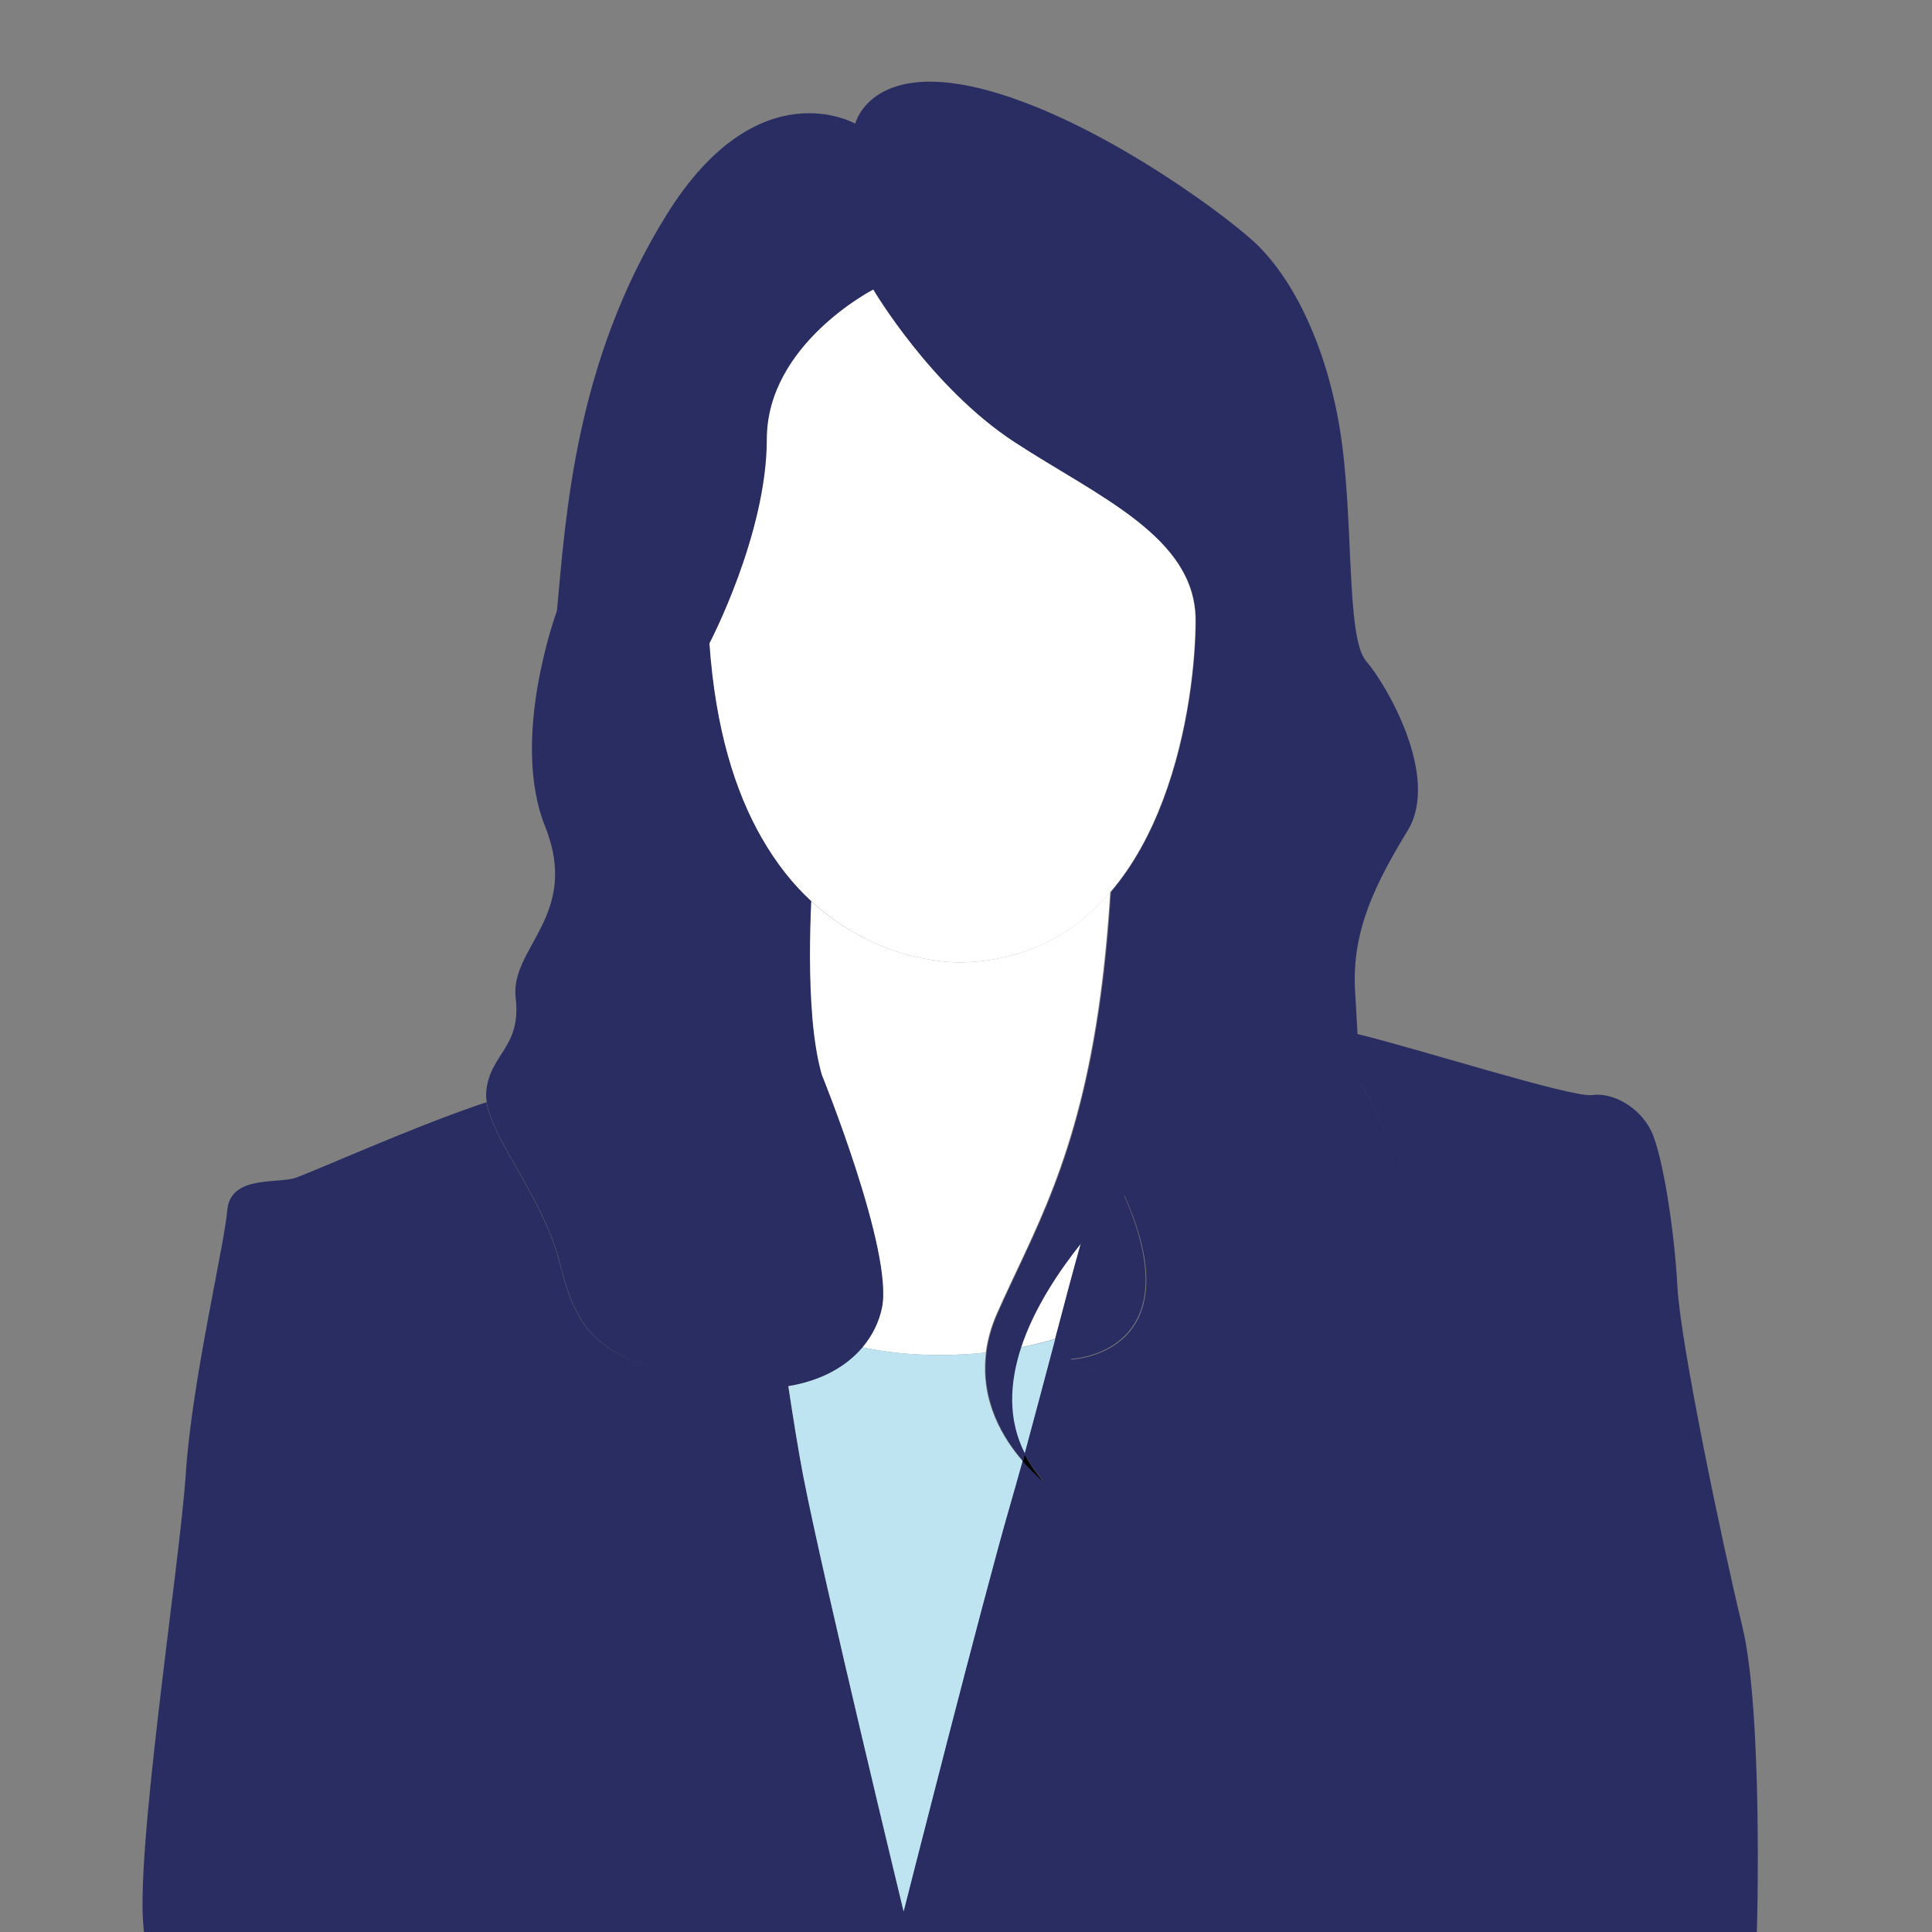
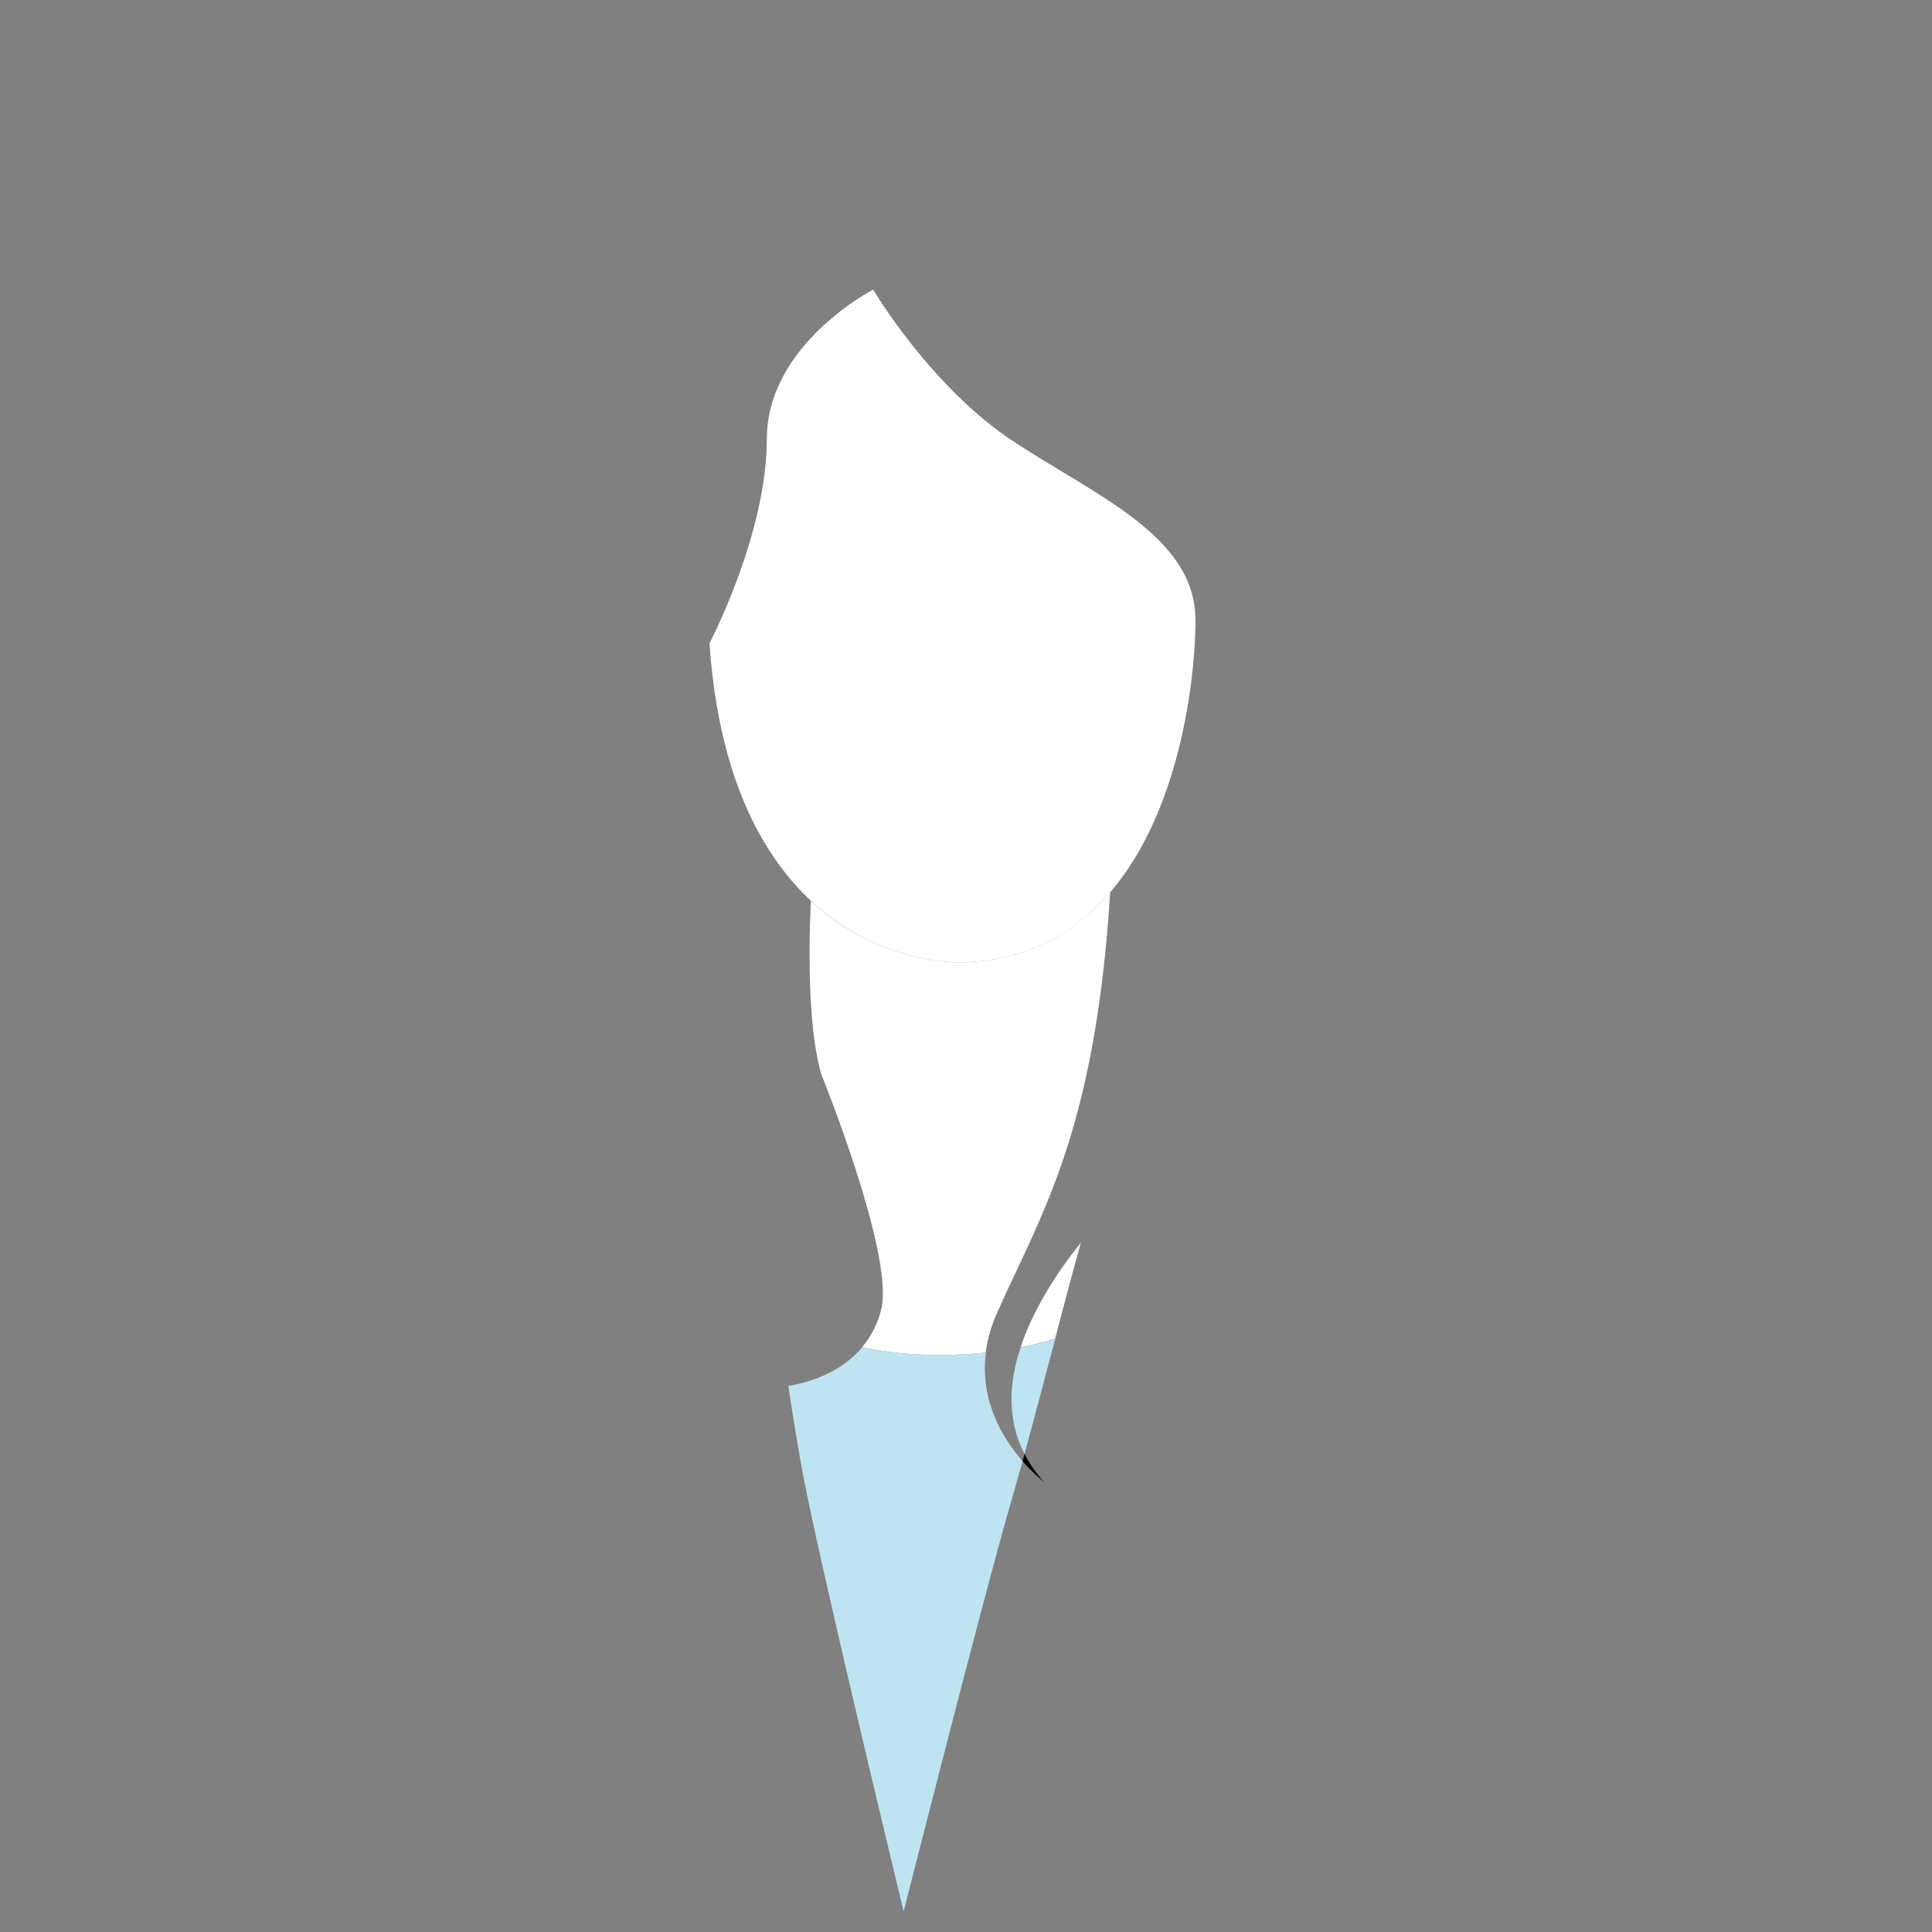
<svg xmlns="http://www.w3.org/2000/svg" viewBox="0 0 97 97" style="enable-background:new 0 0 97 97" xml:space="preserve">
  <rect x="0" y="0" width="97" height="97" fill="#808080" stroke="none" />
  <style>.st0{display:none}.st3{display:inline}.st4{fill:#bee4f1}.st5{fill:#fff}.st6{fill:#2a2d62}</style>
  <g id="レイヤー_6">
-     <path class="st6" d="M87.48 81.67c-1.04-4.3-3.11-14.23-3.26-17.05-.15-2.82-.74-6.67-1.33-7.86-.59-1.19-1.93-1.93-2.96-1.78-1.01.14-8.94-2.39-11.8-3.07.1 1.58.17 2.47.17 2.47s3.56 5.34.59 9.04c-2.96 3.71-4.15 4.15-7.27 3.41 0 0 1.27 3.72-2.55 3.29-1.2-.14-2.91-.68-5.32-1.89 0 0 3.15-.11 3.69-3.06.22-1.19.01-2.86-1.01-5.17 0 0-1 .93-2.16 2.37-.38 1.38-.83 3.07-1.3 4.83-.51 1.94-1.04 3.97-1.54 5.77.25.48.57.96.99 1.41 0 0-.5-.37-1.09-1.05-.22.81-.43 1.56-.63 2.23-1.33 4.6-5.34 20.38-5.34 20.38s-4-16.52-5.04-21.86c-.23-1.21-.49-2.79-.75-4.53-.93.15-1.98.16-3.14 0-.39-.05-.79-.12-1.21-.22-5.18-1.15-6.22-2.33-7.11-5.89-.82-3.26-3.37-6.15-3.68-8.1-.26.08-.49.16-.71.24-3.41 1.19-8.01 3.26-8.9 3.56-.89.3-3.26-.15-3.41 1.63-.15 1.78-1.78 8.6-2.08 13.2-.3 4.6-2.67 19.72-2.08 23.13H88.2c.02-.01.32-11.13-.72-15.43z" />
    <path d="M52.42 74.41c-.42-.46-.73-.93-.98-1.41-.03.12-.07.24-.1.36.59.68 1.08 1.05 1.08 1.05z" />
    <path class="st5" d="M52.97 67.22c.46-1.76.91-3.45 1.3-4.83-1.12 1.39-2.37 3.26-3.03 5.25.61-.11 1.19-.26 1.73-.42zM48.32 48.32s-4.06.2-7.61-3.09c-.07 1.52-.12 3.83.06 5.91.09 1.04.24 2.02.47 2.81 0 0 3.61 8.89 3.02 11.71-.15.72-.49 1.4-.98 1.98 1.12.24 2.4.39 3.86.39.82 0 1.61-.04 2.35-.12.08-.62.25-1.27.55-1.95 1.8-4.08 4.08-7.68 5.2-15.98.21-1.56.38-3.28.5-5.2-1.72 2.02-4.11 3.45-7.42 3.54z" />
    <path class="st4" d="M49.5 67.91c-.74.08-1.52.12-2.35.12-1.46 0-2.74-.15-3.86-.39-.81.96-2.07 1.67-3.71 1.94.26 1.73.52 3.32.75 4.53 1.04 5.34 5.04 21.86 5.04 21.86s4-15.78 5.34-20.38c.19-.67.41-1.43.63-2.23-.96-1.1-2.16-3.01-1.84-5.45zM51.44 73c.49-1.8 1.02-3.83 1.54-5.77-.54.16-1.12.3-1.74.42-.59 1.77-.69 3.63.2 5.35z" />
-     <path class="st6" d="M68.59 33.19C67.55 32 68 25.93 67.26 21.48c-.74-4.45-2.52-7.71-4.3-9.34-1.78-1.63-8.3-6.38-13.79-7.71-5.49-1.33-6.23 1.78-6.23 1.78s-4.89-2.82-9.49 4.6c-4.6 7.41-5.04 15.12-5.49 19.87 0 0-2.37 6.38-.59 10.82 1.78 4.45-1.78 6.08-1.48 8.6.3 2.52-1.33 2.82-1.48 4.74-.01.16 0 .33.03.5.3 1.94 2.86 4.83 3.68 8.1.89 3.56 1.93 4.74 7.12 5.93.42.1.82.16 1.21.22 1.16.16 2.22.15 3.14 0 1.64-.27 2.9-.98 3.71-1.94.49-.58.83-1.26.98-1.98.59-2.82-3.02-11.71-3.02-11.71-.23-.8-.38-1.78-.47-2.81-.18-2.08-.13-4.4-.06-5.91-.88-.82-1.73-1.86-2.48-3.17-1.32-2.31-2.32-5.45-2.62-9.76 0 0 2.89-5.49 2.89-10.25s5.34-7.51 5.34-7.51 2.89 4.91 7.08 7.65c4.19 2.74 9.1 4.76 9.1 8.95 0 1.91-.33 5.57-1.64 9.03-.63 1.66-1.48 3.26-2.62 4.6-.12 1.92-.29 3.65-.5 5.2-1.12 8.3-3.4 11.9-5.2 15.98-.3.68-.47 1.33-.55 1.95-.31 2.45.88 4.35 1.84 5.45.03-.12.07-.24.1-.36-.89-1.72-.78-3.58-.2-5.35.66-2 1.92-3.86 3.03-5.25 1.16-1.44 2.16-2.37 2.16-2.37 1.03 2.31 1.24 3.97 1.01 5.17-.54 2.94-3.69 3.06-3.69 3.06 2.41 1.21 4.12 1.75 5.32 1.89 3.82.43 2.55-3.29 2.55-3.29 3.11.74 4.3.3 7.27-3.41 2.96-3.71-.59-9.04-.59-9.04s-.07-.9-.17-2.47c-.04-.65-.08-1.41-.13-2.27-.15-2.97 1.04-5.34 2.67-8.01 1.59-2.69-1.08-7.28-2.11-8.47z" />
    <path class="st5" d="M50.92 22.19c-4.19-2.74-7.08-7.65-7.08-7.65s-5.34 2.74-5.34 7.51-2.88 10.25-2.88 10.25c.3 4.31 1.3 7.46 2.62 9.76.75 1.31 1.59 2.35 2.48 3.17 3.55 3.3 7.61 3.09 7.61 3.09 3.31-.09 5.7-1.52 7.43-3.55 1.15-1.34 2-2.95 2.62-4.6 1.31-3.46 1.64-7.13 1.64-9.03 0-4.19-4.91-6.21-9.1-8.95z" />
  </g>
</svg>